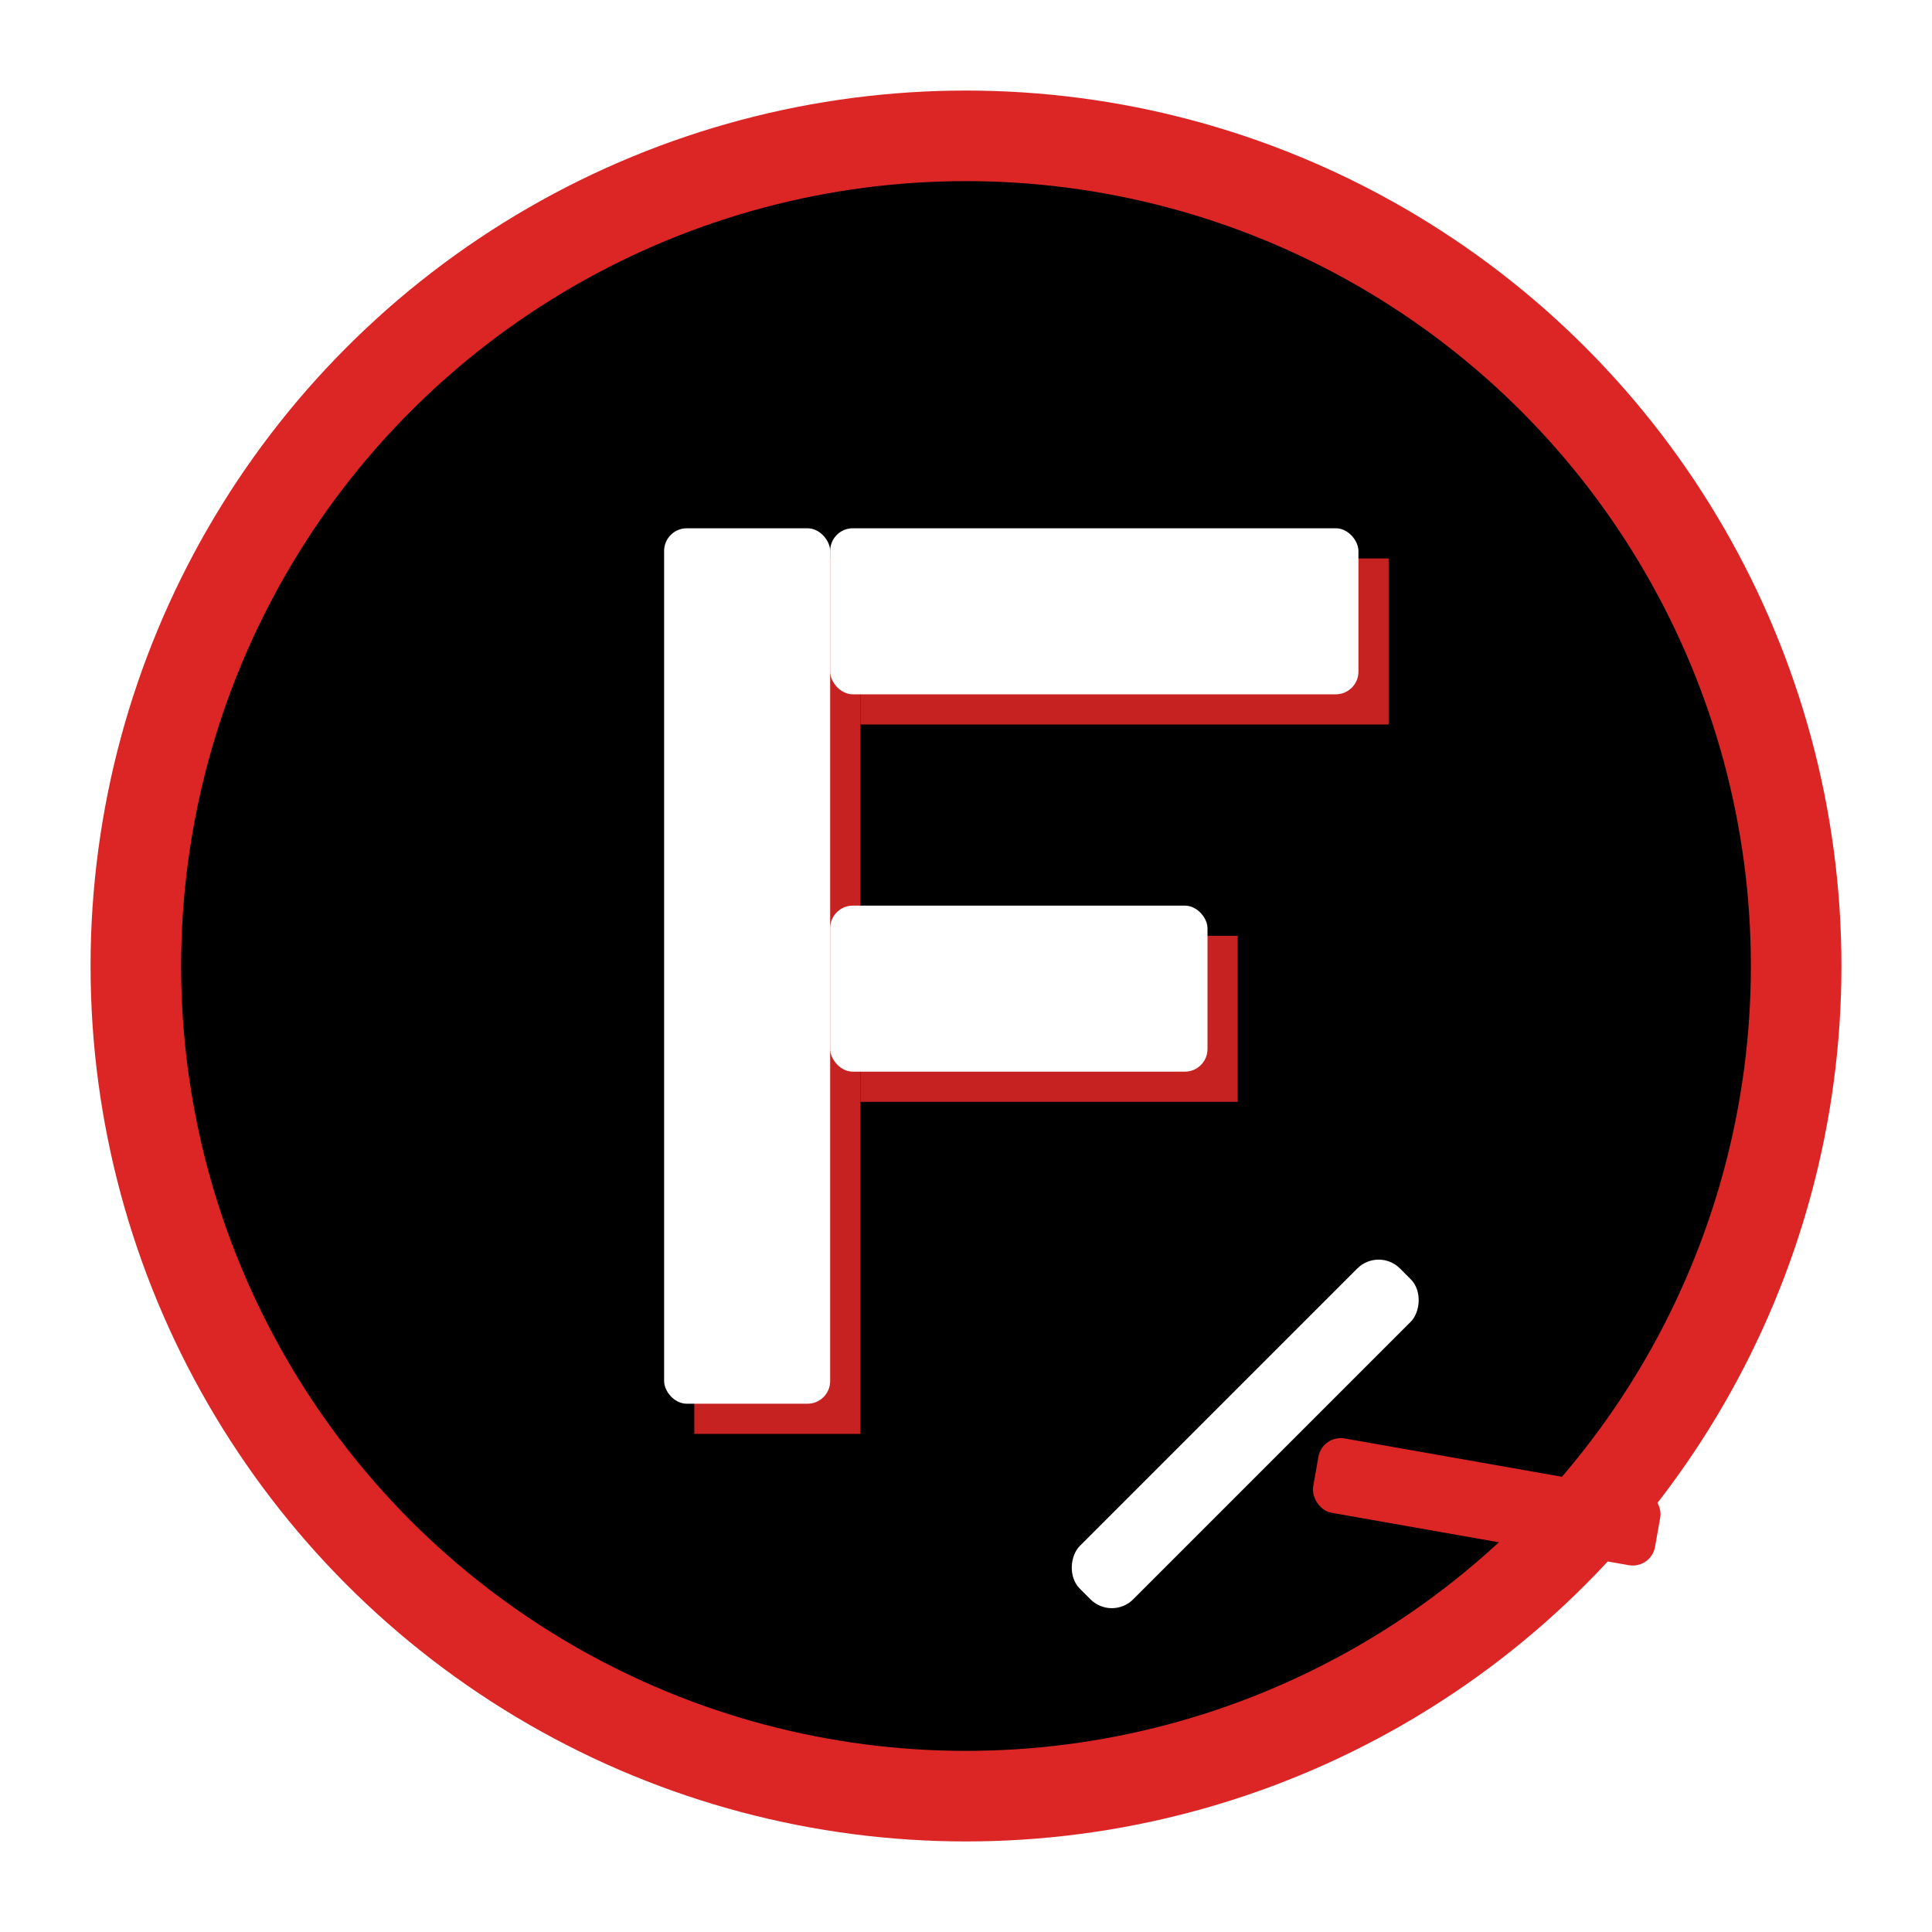
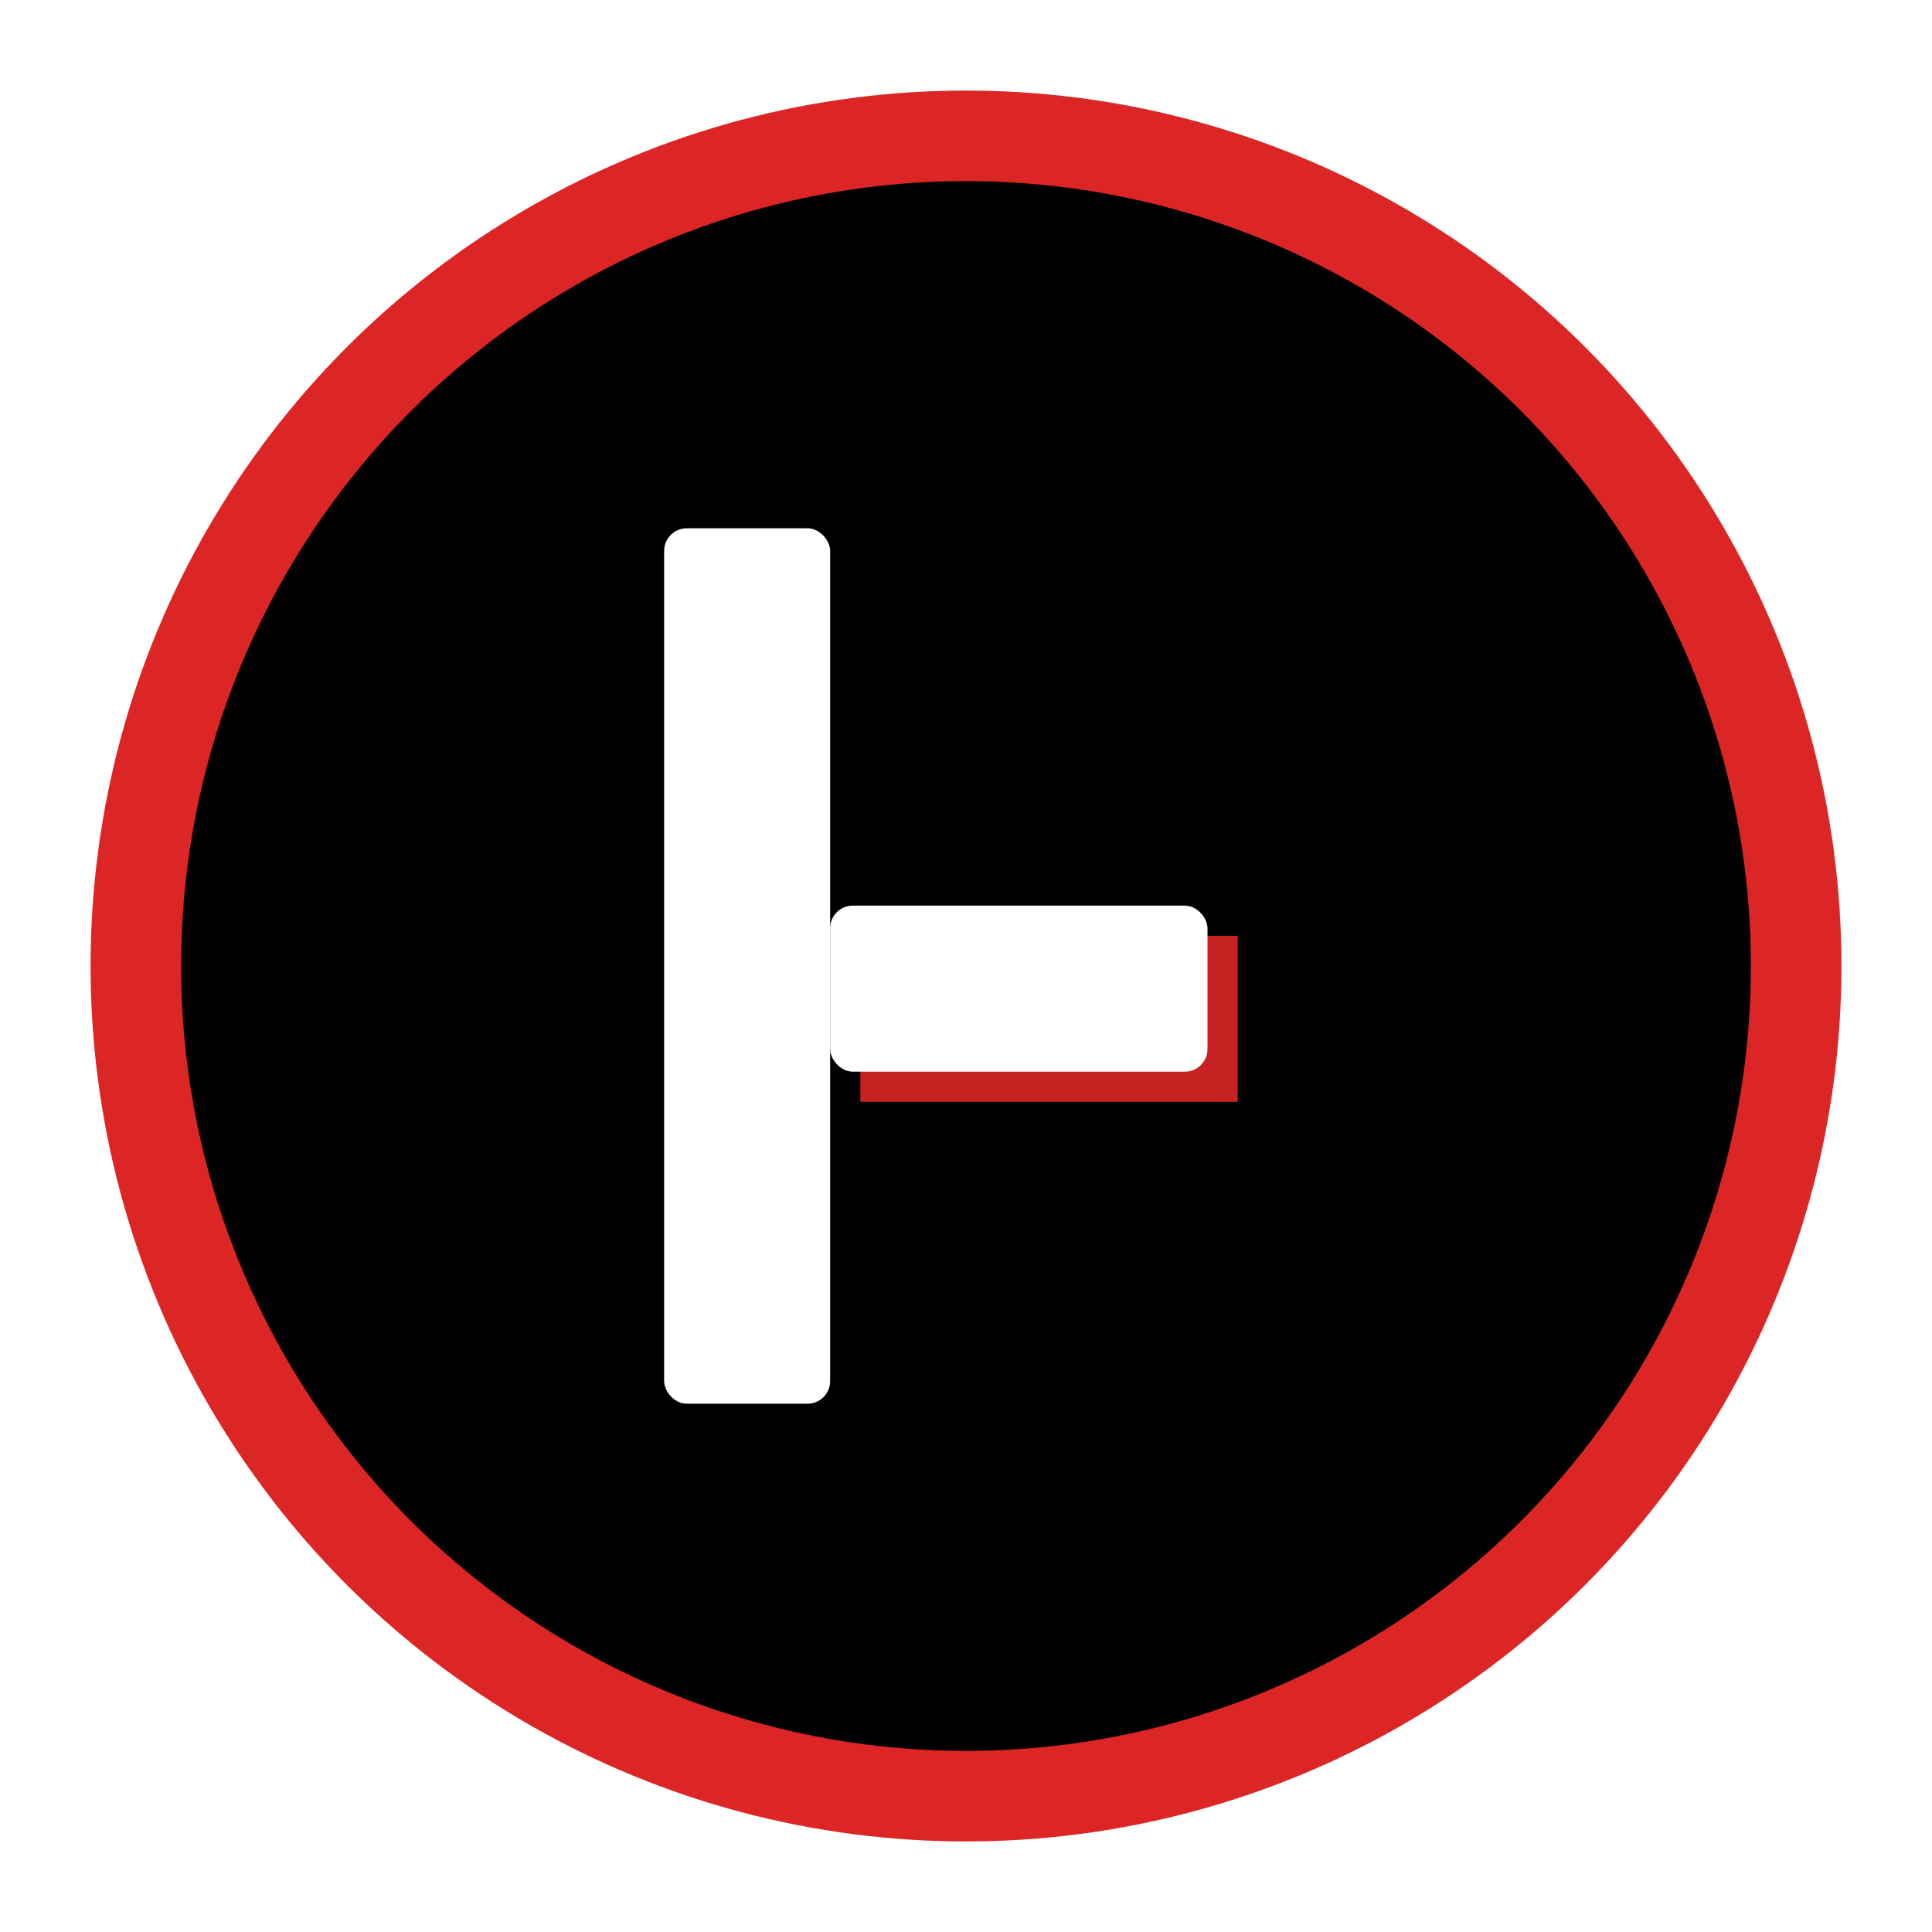
<svg xmlns="http://www.w3.org/2000/svg" width="512" height="512" viewBox="0 0 512 512">
  <defs>
    <filter id="shadow" x="-20%" y="-20%" width="140%" height="140%">
      <feDropShadow dx="0" dy="2" stdDeviation="3" flood-color="#000000" flood-opacity="0.5" />
    </filter>
  </defs>
  <circle cx="256" cy="256" r="220" fill="#000000" stroke="#dc2626" stroke-width="24" filter="url(#shadow)" />
  <g transform="translate(8,8)" opacity="0.9">
-     <rect x="176" y="140" width="44" height="232" fill="#dc2626" />
-     <rect x="220" y="140" width="140" height="44" fill="#dc2626" />
    <rect x="220" y="240" width="100" height="44" fill="#dc2626" />
  </g>
  <rect x="176" y="140" width="44" height="232" rx="6" fill="#ffffff" />
-   <rect x="220" y="140" width="140" height="44" rx="6" fill="#ffffff" />
  <rect x="220" y="240" width="100" height="44" rx="6" fill="#ffffff" />
-   <rect x="320" y="320" width="20" height="120" rx="8" fill="#ffffff" transform="rotate(45 330 380)" />
-   <rect x="348" y="388" width="92" height="20" rx="6" fill="#dc2626" transform="rotate(10 394 398)" />
</svg>